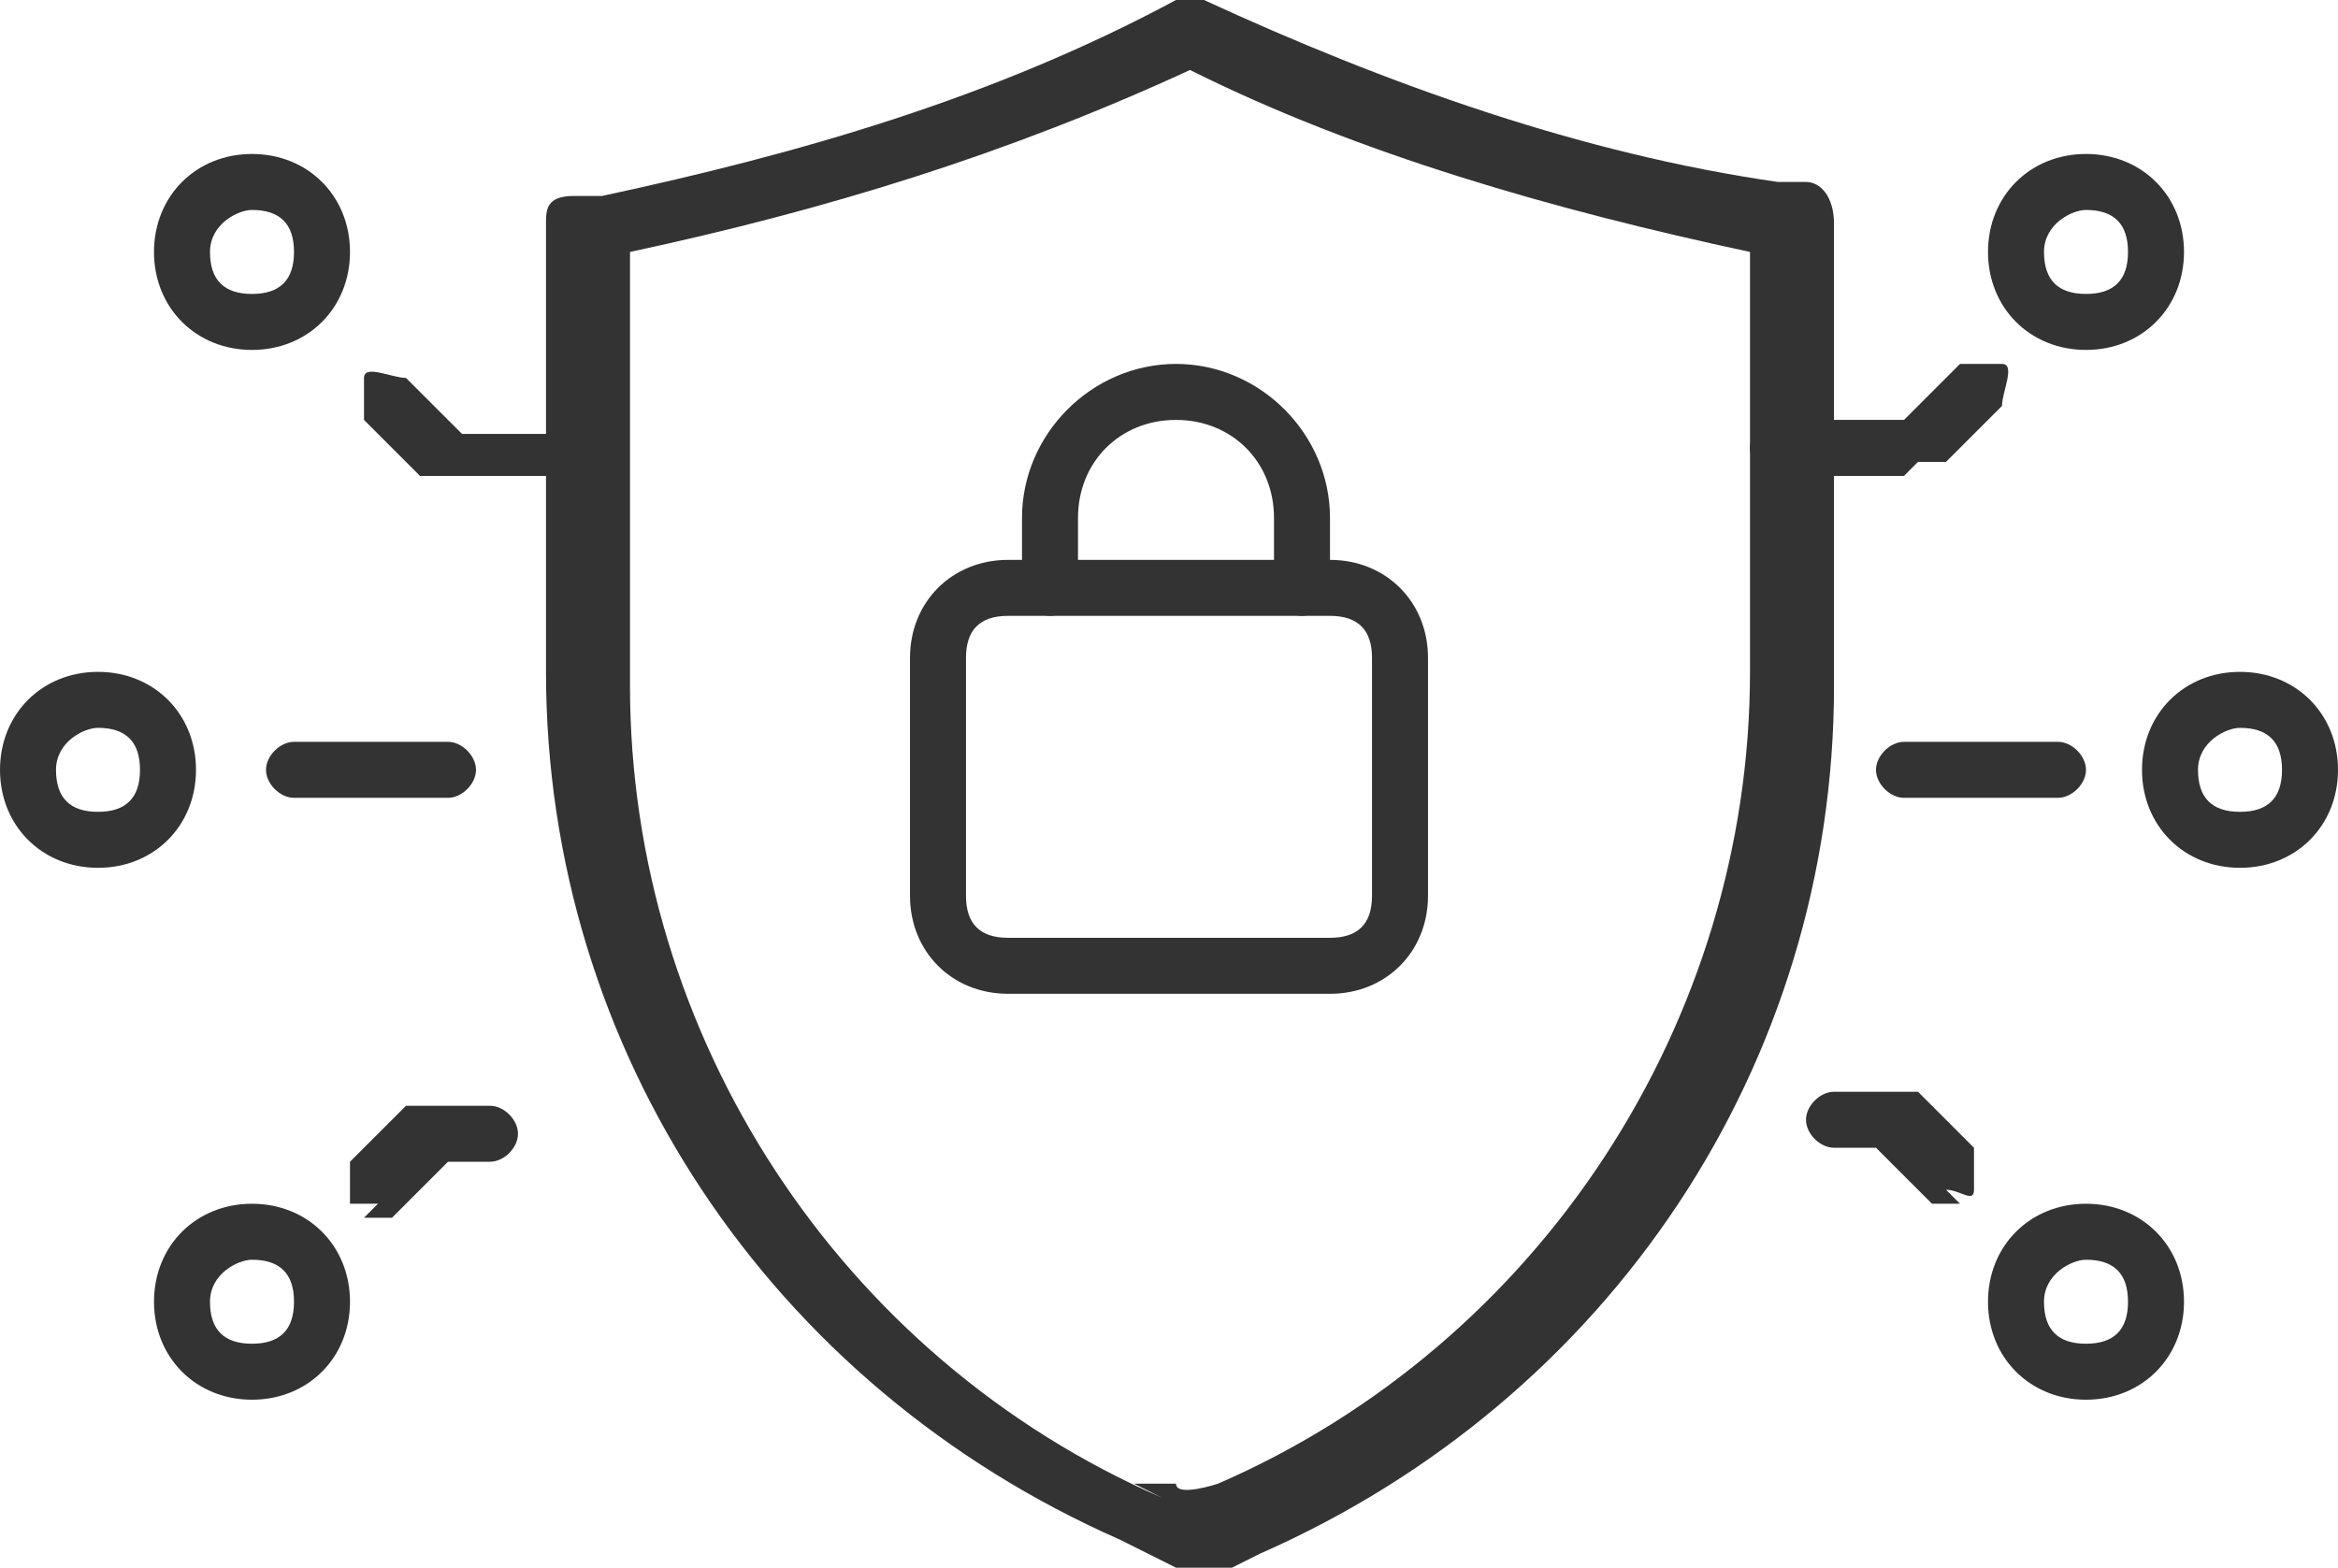
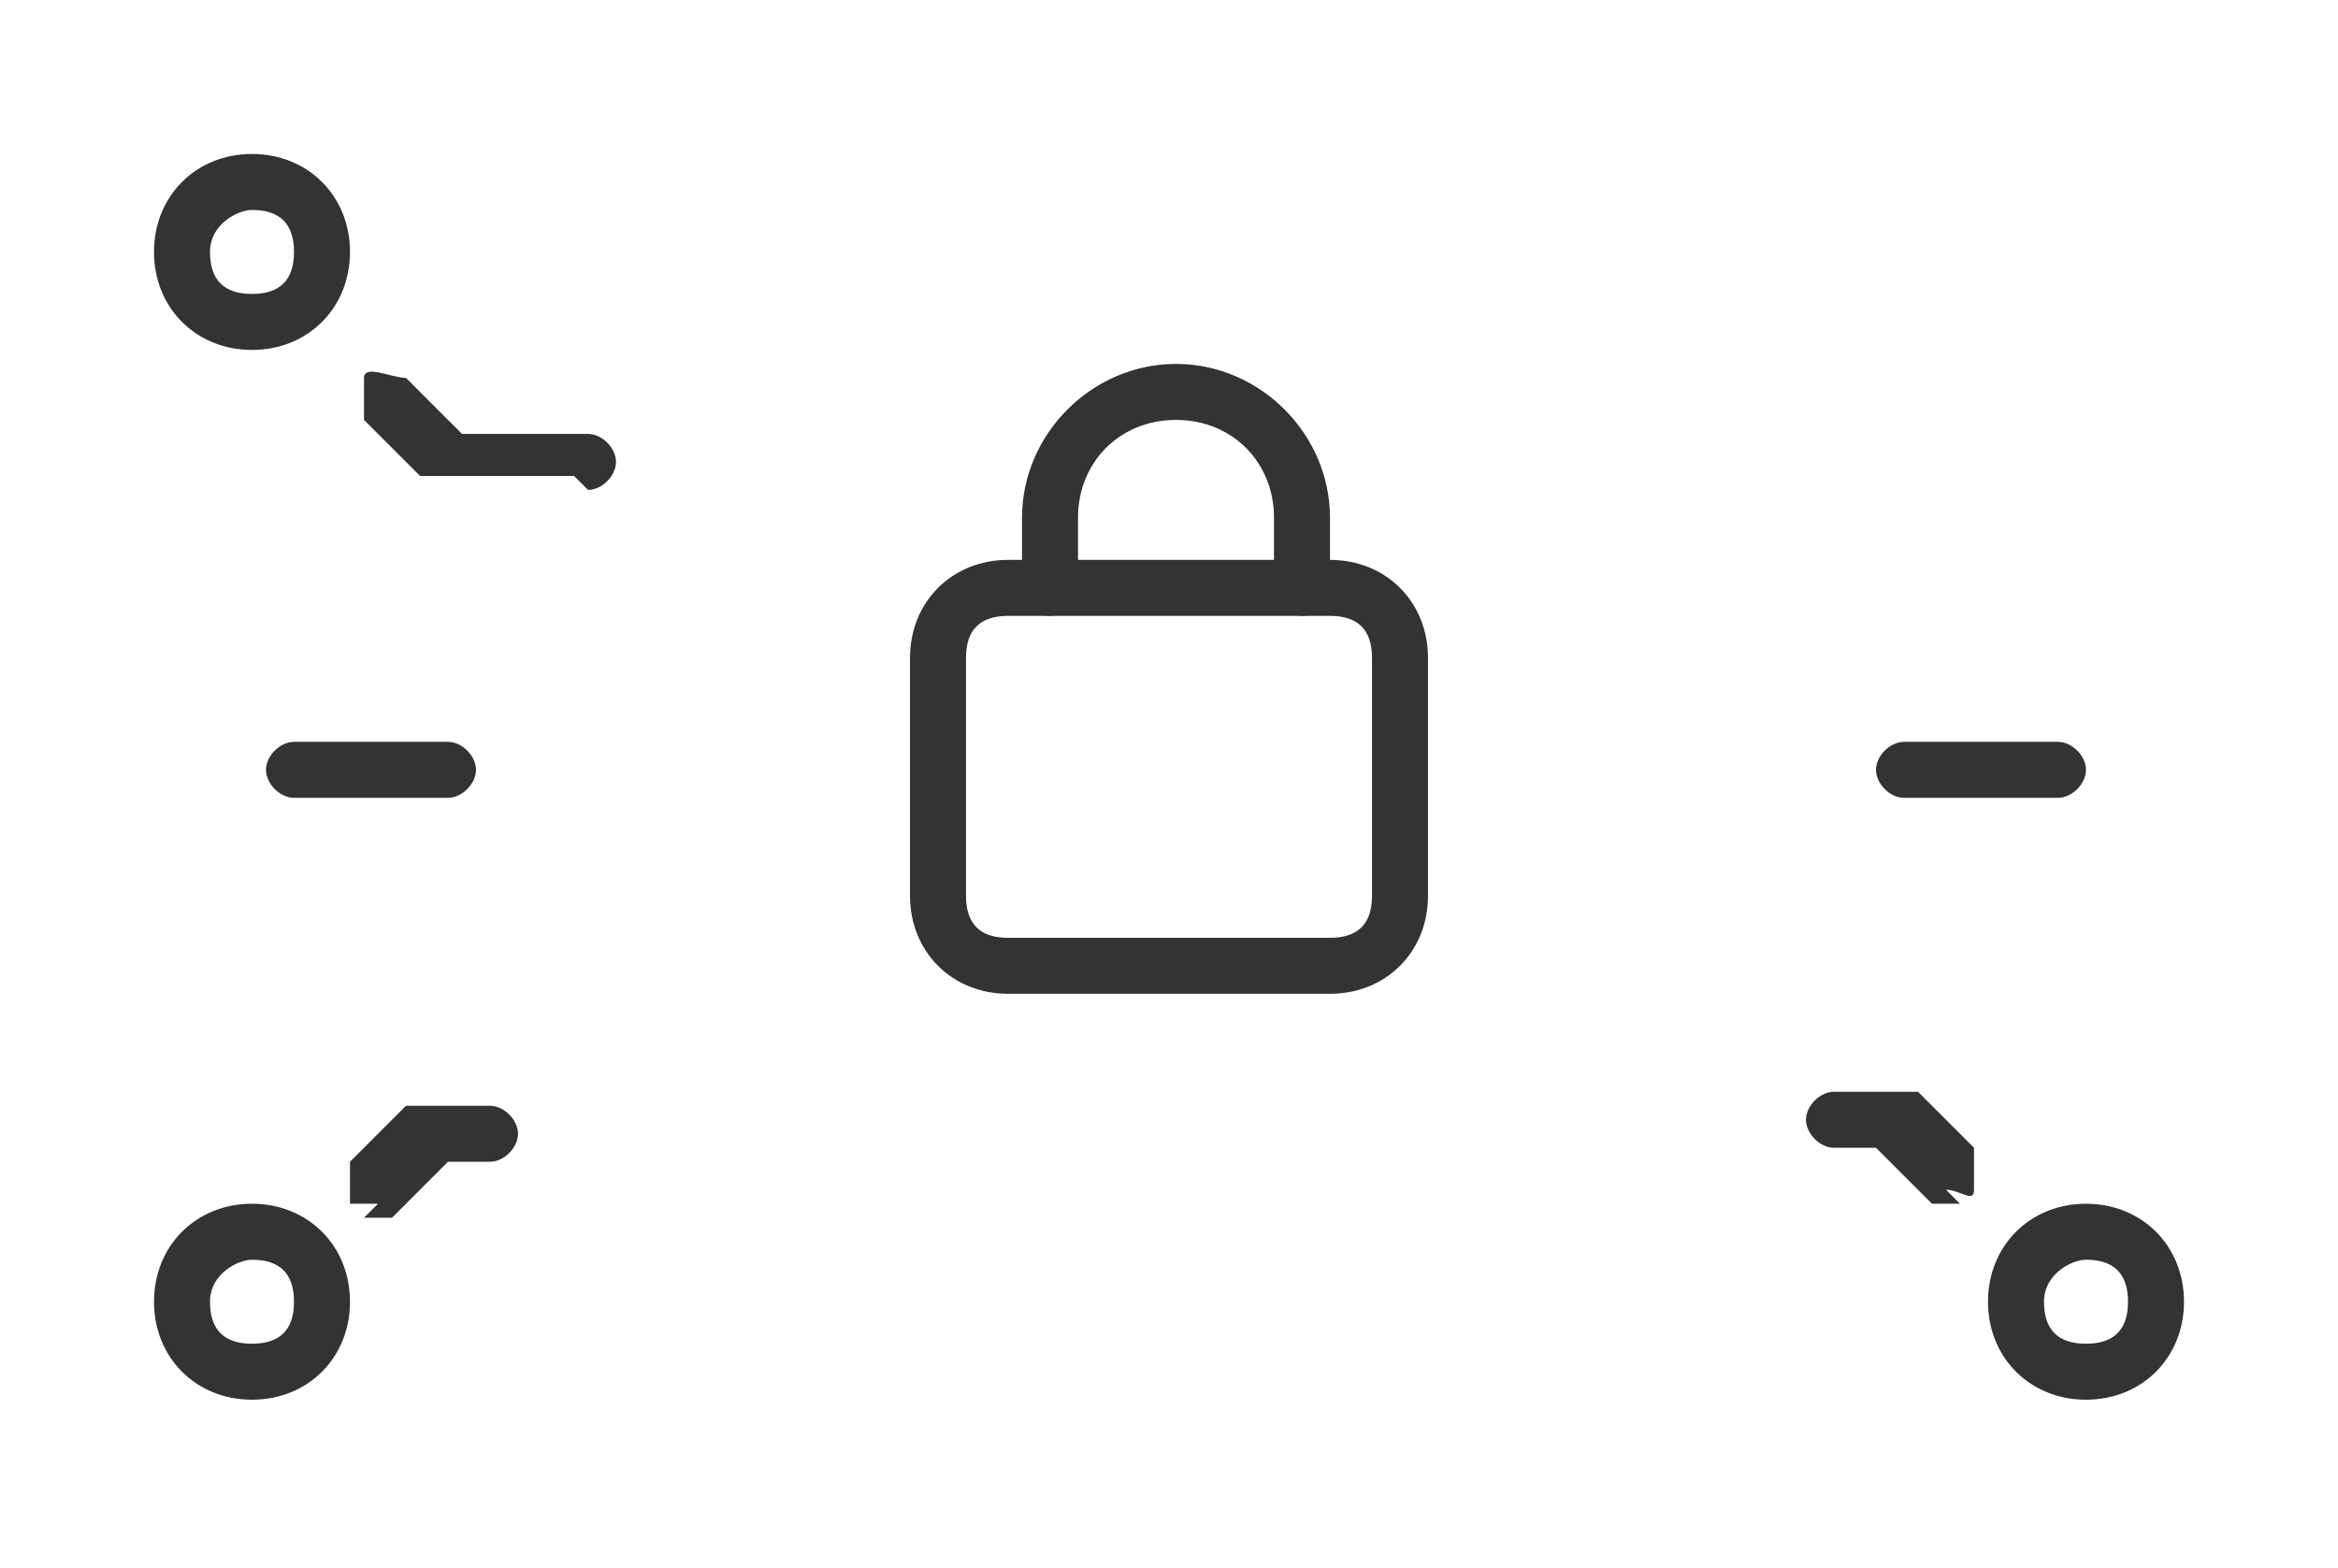
<svg xmlns="http://www.w3.org/2000/svg" id="Layer_1" data-name="Layer 1" viewBox="0 0 16.7 11.2">
  <g>
-     <path d="m8.4,11.2s0,0,0,0l-.4-.2h0c-2.5-1.1-4.1-3.5-4.1-6.2V1.6c0-.1,0-.2.2-.2h.2c1.4-.3,2.8-.7,4.1-1.4,0,0,.1,0,.2,0,1.3.6,2.7,1.1,4.1,1.3h.2c.1,0,.2.1.2.3v3.3c0,2.7-1.6,5.1-4.1,6.2l-.4.2s0,0,0,0Zm-.3-.6h.3c0,.1.3,0,.3,0,2.3-1,3.8-3.3,3.8-5.8V1.8c-1.4-.3-2.8-.7-4-1.3-1.3.6-2.6,1-4,1.3v3.1c0,2.5,1.5,4.8,3.8,5.8h0Z" fill="#333" stroke-width="0" />
    <g>
      <path d="m9.5,7.1h-2.3c-.4,0-.7-.3-.7-.7v-1.7c0-.4.3-.7.7-.7h2.3c.4,0,.7.3.7.7v1.7c0,.4-.3.7-.7.7Zm-2.3-2.7c-.2,0-.3.1-.3.3v1.7c0,.2.1.3.3.3h2.3c.2,0,.3-.1.3-.3v-1.7c0-.2-.1-.3-.3-.3h-2.3Z" fill="#333" stroke-width="0" />
      <path d="m9.3,4.4c-.1,0-.2-.1-.2-.2v-.5c0-.4-.3-.7-.7-.7s-.7.3-.7.7v.5c0,.1-.1.2-.2.2s-.2-.1-.2-.2v-.5c0-.6.5-1.1,1.1-1.1s1.1.5,1.1,1.1v.5c0,.1-.1.2-.2.2Z" fill="#333" stroke-width="0" />
    </g>
  </g>
  <g>
    <path d="m14.7,5.7h-1.1c-.1,0-.2-.1-.2-.2s.1-.2.2-.2h1.1c.1,0,.2.1.2.2s-.1.2-.2.2Z" fill="#333" stroke-width="0" />
-     <path d="m13.6,3.4h-.9c-.1,0-.2-.1-.2-.2s.1-.2.2-.2h.9l.4-.4c0,0,.2,0,.3,0s0,.2,0,.3l-.4.4s-.1,0-.2,0Z" fill="#333" stroke-width="0" />
-     <path d="m14.9,2.5c-.4,0-.7-.3-.7-.7s.3-.7.7-.7.7.3.7.7-.3.7-.7.7Zm0-1c-.1,0-.3.1-.3.3s.1.3.3.3.3-.1.3-.3-.1-.3-.3-.3Z" fill="#333" stroke-width="0" />
    <path d="m14,8.6c0,0-.1,0-.2,0l-.4-.4h-.3c-.1,0-.2-.1-.2-.2s.1-.2.2-.2h.4c0,0,.1,0,.2,0l.4.4c0,0,0,.2,0,.3s-.1,0-.2,0Z" fill="#333" stroke-width="0" />
    <path d="m14.9,10c-.4,0-.7-.3-.7-.7s.3-.7.7-.7.7.3.7.7-.3.7-.7.7Zm0-1c-.1,0-.3.1-.3.3s.1.3.3.3.3-.1.3-.3-.1-.3-.3-.3Z" fill="#333" stroke-width="0" />
-     <path d="m16,6.2c-.4,0-.7-.3-.7-.7s.3-.7.7-.7.7.3.7.7-.3.7-.7.7Zm0-1c-.1,0-.3.1-.3.3s.1.3.3.3.3-.1.3-.3-.1-.3-.3-.3Z" fill="#333" stroke-width="0" />
  </g>
  <g>
    <path d="m3.2,5.7h-1.1c-.1,0-.2-.1-.2-.2s.1-.2.2-.2h1.1c.1,0,.2.1.2.2s-.1.2-.2.2Z" fill="#333" stroke-width="0" />
    <path d="m4.1,3.4h-.9c0,0-.1,0-.2,0l-.4-.4c0,0,0-.2,0-.3s.2,0,.3,0l.4.4h.9c.1,0,.2.1.2.2s-.1.2-.2.2Z" fill="#333" stroke-width="0" />
    <path d="m1.8,2.5c-.4,0-.7-.3-.7-.7s.3-.7.7-.7.7.3.7.7-.3.7-.7.7Zm0-1c-.1,0-.3.1-.3.3s.1.3.3.3.3-.1.3-.3-.1-.3-.3-.3Z" fill="#333" stroke-width="0" />
    <path d="m2.7,8.6c0,0-.1,0-.2,0,0,0,0-.2,0-.3l.4-.4s.1,0,.2,0h.4c.1,0,.2.1.2.2s-.1.2-.2.2h-.3l-.4.4s-.1,0-.2,0Z" fill="#333" stroke-width="0" />
    <path d="m1.8,10c-.4,0-.7-.3-.7-.7s.3-.7.7-.7.7.3.7.7-.3.7-.7.7Zm0-1c-.1,0-.3.1-.3.3s.1.3.3.3.3-.1.3-.3-.1-.3-.3-.3Z" fill="#333" stroke-width="0" />
-     <path d="m.7,6.2c-.4,0-.7-.3-.7-.7s.3-.7.7-.7.7.3.7.7-.3.7-.7.7Zm0-1c-.1,0-.3.1-.3.3s.1.3.3.3.3-.1.3-.3-.1-.3-.3-.3Z" fill="#333" stroke-width="0" />
  </g>
</svg>